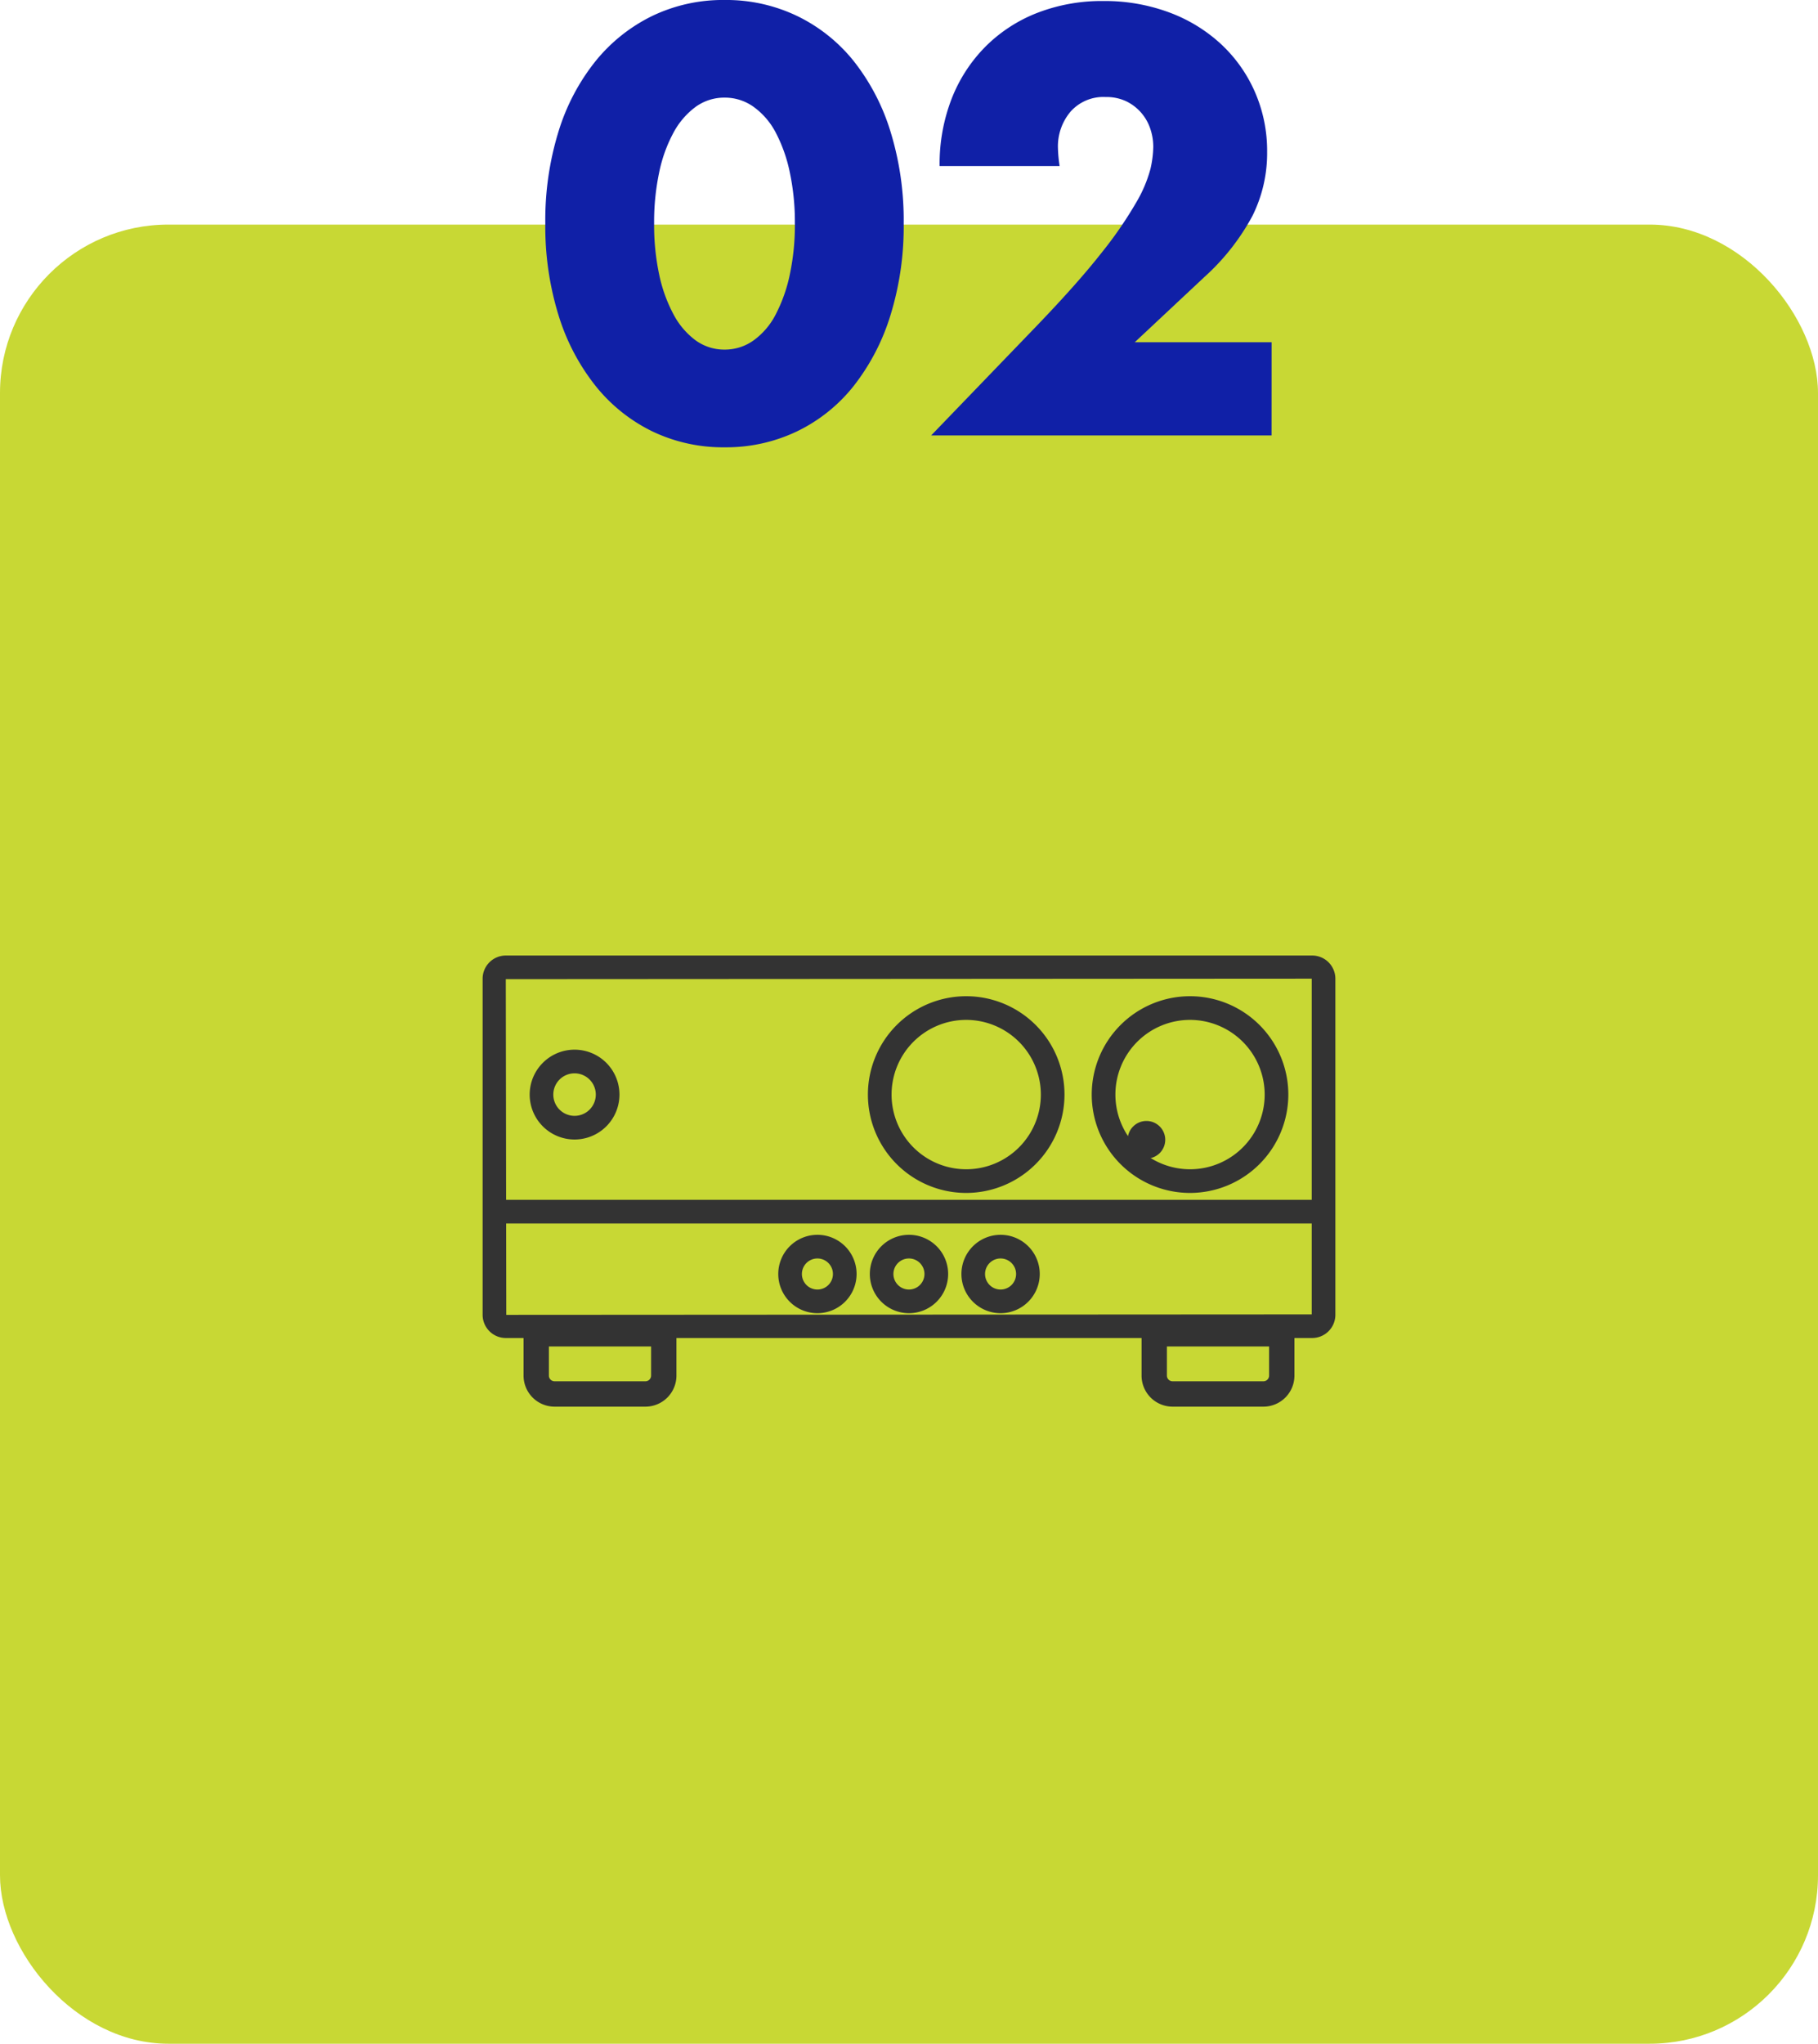
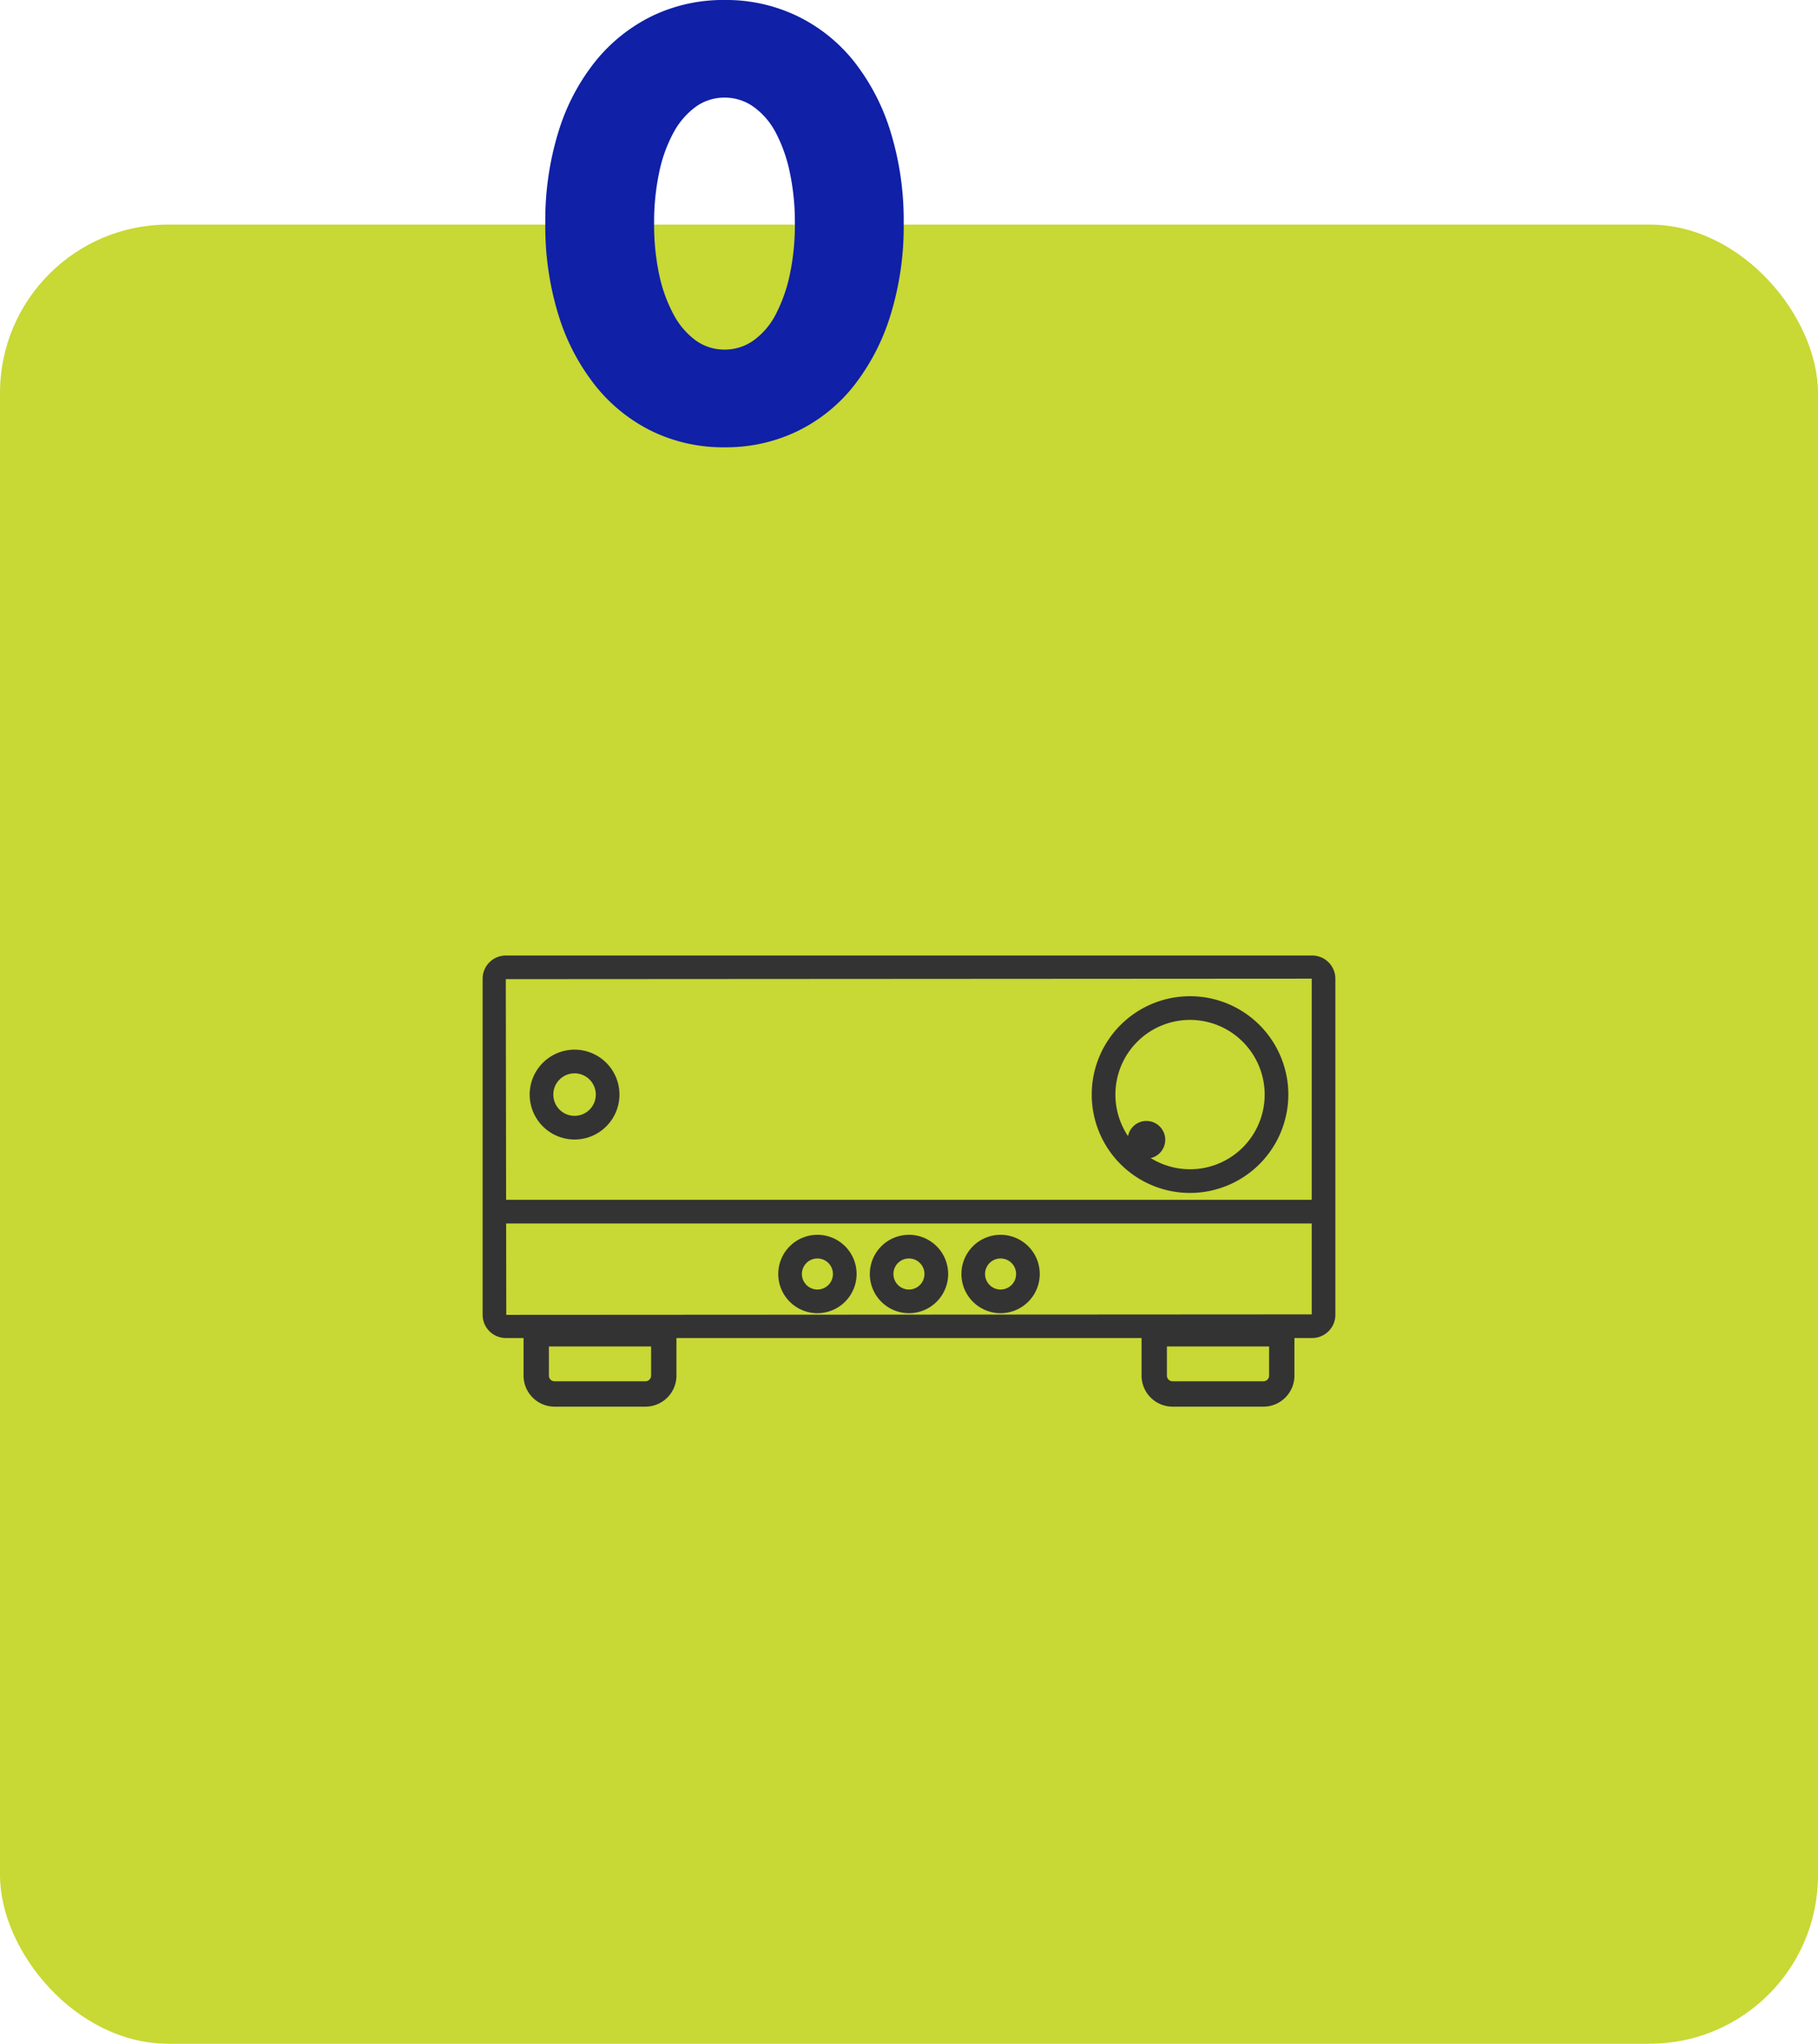
<svg xmlns="http://www.w3.org/2000/svg" width="162" height="182" viewBox="0 0 162 182">
  <g id="グループ_5680" data-name="グループ 5680" transform="translate(-478 -3231)">
    <rect id="長方形_3730" data-name="長方形 3730" width="162" height="162" rx="15" transform="translate(478 3251)" fill="#c8d834" />
    <g id="グループ_4711" data-name="グループ 4711" transform="translate(-8.854 731.104)">
      <g id="グループ_4706" data-name="グループ 4706" transform="translate(529.86 2584.986)">
        <g id="グループ_4693" data-name="グループ 4693" transform="translate(0 0)">
          <path id="パス_10931" data-name="パス 10931" d="M75.707,57.961H3.848A2.068,2.068,0,0,1,1.784,55.9V25.962A2.067,2.067,0,0,1,3.848,23.9H75.707a2.067,2.067,0,0,1,2.064,2.064V55.9A2.068,2.068,0,0,1,75.707,57.961Zm-.043-32-71.815.043L3.892,55.9l71.772-.042Z" transform="translate(-1.784 -23.898)" fill="#333" />
        </g>
        <g id="グループ_4697" data-name="グループ 4697" transform="translate(4.193 3.626)">
          <g id="グループ_4694" data-name="グループ 4694" transform="translate(50.084)">
            <path id="パス_10932" data-name="パス 10932" d="M55.609,44.427a8.759,8.759,0,1,1,8.758-8.758A8.769,8.769,0,0,1,55.609,44.427Zm0-15.41a6.651,6.651,0,1,0,6.651,6.652A6.66,6.66,0,0,0,55.609,29.017Z" transform="translate(-46.849 -26.909)" fill="#333" />
          </g>
          <g id="グループ_4695" data-name="グループ 4695" transform="translate(30.141)">
-             <path id="パス_10933" data-name="パス 10933" d="M39.049,44.427a8.759,8.759,0,1,1,8.758-8.758A8.769,8.769,0,0,1,39.049,44.427Zm0-15.41A6.651,6.651,0,1,0,45.7,35.669,6.659,6.659,0,0,0,39.049,29.017Z" transform="translate(-30.291 -26.909)" fill="#333" />
-           </g>
+             </g>
          <g id="グループ_4696" data-name="グループ 4696" transform="translate(0 4.759)">
            <path id="パス_10934" data-name="パス 10934" d="M9.265,38.861a4,4,0,1,1,4-4A4,4,0,0,1,9.265,38.861Zm0-5.893a1.893,1.893,0,1,0,1.892,1.893A1.895,1.895,0,0,0,9.265,32.968Z" transform="translate(-5.265 -30.86)" fill="#333" />
          </g>
        </g>
        <g id="グループ_4700" data-name="グループ 4700" transform="translate(3.647 32.558)">
          <g id="グループ_4698" data-name="グループ 4698">
            <path id="パス_10935" data-name="パス 10935" d="M7.576,58.548a2.767,2.767,0,0,1-2.764-2.765V50.93H18.436v4.853a2.768,2.768,0,0,1-2.764,2.765ZM7.07,55.783a.507.507,0,0,0,.506.506h8.095a.508.508,0,0,0,.507-.506V53.188H7.07Z" transform="translate(-4.812 -50.93)" fill="#333" />
            <path id="パス_10936" data-name="パス 10936" d="M5.312,55.68a2.165,2.165,0,0,0,2.162,2.163h8.1a2.166,2.166,0,0,0,2.162-2.163V51.43H5.312Zm1.054-3.2H16.677v3.2a1.107,1.107,0,0,1-1.108,1.108H7.474A1.107,1.107,0,0,1,6.366,55.68Z" transform="translate(-4.71 -50.828)" fill="#333" />
          </g>
          <g id="グループ_4699" data-name="グループ 4699" transform="translate(55.07)">
            <path id="パス_10937" data-name="パス 10937" d="M53.3,58.548a2.767,2.767,0,0,1-2.764-2.765V50.93H64.159v4.853a2.768,2.768,0,0,1-2.764,2.765Zm-.506-2.765a.507.507,0,0,0,.506.506h8.095a.507.507,0,0,0,.506-.506V53.188H52.794Z" transform="translate(-50.536 -50.93)" fill="#333" />
            <path id="パス_10938" data-name="パス 10938" d="M51.036,51.43v4.25A2.165,2.165,0,0,0,53.2,57.843h8.095a2.165,2.165,0,0,0,2.162-2.163V51.43ZM62.4,55.68a1.107,1.107,0,0,1-1.108,1.108H53.2A1.107,1.107,0,0,1,52.09,55.68v-3.2H62.4Z" transform="translate(-50.434 -50.828)" fill="#333" />
          </g>
        </g>
        <g id="グループ_4704" data-name="グループ 4704" transform="translate(26.345 24.872)">
          <g id="グループ_4701" data-name="グループ 4701">
            <path id="パス_10939" data-name="パス 10939" d="M27.148,51.53a3.49,3.49,0,1,1,3.489-3.49A3.494,3.494,0,0,1,27.148,51.53Zm0-4.873a1.383,1.383,0,1,0,1.381,1.383A1.384,1.384,0,0,0,27.148,46.657Z" transform="translate(-23.658 -44.549)" fill="#333" />
          </g>
          <g id="グループ_4702" data-name="グループ 4702" transform="translate(8.159)">
            <path id="パス_10940" data-name="パス 10940" d="M33.922,51.53a3.49,3.49,0,1,1,3.489-3.49A3.493,3.493,0,0,1,33.922,51.53Zm0-4.873A1.383,1.383,0,1,0,35.3,48.039,1.384,1.384,0,0,0,33.922,46.657Z" transform="translate(-30.432 -44.549)" fill="#333" />
          </g>
          <g id="グループ_4703" data-name="グループ 4703" transform="translate(16.317)">
            <path id="パス_10941" data-name="パス 10941" d="M40.7,51.53a3.49,3.49,0,1,1,3.489-3.49A3.493,3.493,0,0,1,40.7,51.53Zm0-4.873a1.383,1.383,0,1,0,1.381,1.383A1.384,1.384,0,0,0,40.7,46.657Z" transform="translate(-37.206 -44.549)" fill="#333" />
          </g>
        </g>
        <rect id="長方形_3733" data-name="長方形 3733" width="73.88" height="2.108" transform="translate(1.053 21.756)" fill="#333" />
        <g id="グループ_4705" data-name="グループ 4705" transform="translate(57.478 14.736)">
          <circle id="楕円形_285" data-name="楕円形 285" cx="0.621" cy="0.621" r="0.621" transform="translate(1.053 1.054)" fill="#333" />
          <path id="パス_10942" data-name="パス 10942" d="M51.181,39.482a1.675,1.675,0,1,1,1.675-1.675A1.676,1.676,0,0,1,51.181,39.482Zm0-2.108a.433.433,0,1,0,.434.432A.433.433,0,0,0,51.181,37.375Z" transform="translate(-49.507 -36.133)" fill="#333" />
        </g>
      </g>
    </g>
    <g id="グループ_4773" data-name="グループ 4773" transform="translate(526.592 3231)">
      <path id="パス_10988" data-name="パス 10988" d="M-2310.65,966.79a26.714,26.714,0,0,1,1.174-8.171,18.845,18.845,0,0,1,3.3-6.272,14.887,14.887,0,0,1,5.047-4.023,14.572,14.572,0,0,1,6.472-1.425,14.62,14.62,0,0,1,6.447,1.425,14.583,14.583,0,0,1,5.047,4.023,19.155,19.155,0,0,1,3.273,6.272,26.759,26.759,0,0,1,1.175,8.171,26.762,26.762,0,0,1-1.175,8.171,19.451,19.451,0,0,1-3.273,6.3,14.449,14.449,0,0,1-5.047,4.047,14.619,14.619,0,0,1-6.447,1.425,14.571,14.571,0,0,1-6.472-1.425,14.746,14.746,0,0,1-5.047-4.047,19.132,19.132,0,0,1-3.3-6.3A26.718,26.718,0,0,1-2310.65,966.79Zm9.695,0a21.28,21.28,0,0,0,.449,4.547,13.226,13.226,0,0,0,1.275,3.548,6.851,6.851,0,0,0,1.973,2.323,4.349,4.349,0,0,0,2.6.825,4.387,4.387,0,0,0,2.574-.825,6.514,6.514,0,0,0,1.973-2.323,13.815,13.815,0,0,0,1.25-3.548,21.215,21.215,0,0,0,.45-4.547,21.311,21.311,0,0,0-.45-4.523,13.4,13.4,0,0,0-1.25-3.548,6.574,6.574,0,0,0-1.973-2.3,4.387,4.387,0,0,0-2.574-.825,4.349,4.349,0,0,0-2.6.825,6.921,6.921,0,0,0-1.973,2.3,12.838,12.838,0,0,0-1.275,3.548A21.377,21.377,0,0,0-2300.955,966.79Z" transform="translate(2310.65 -946.9)" fill="#1020a7" />
-       <path id="パス_10989" data-name="パス 10989" d="M-2238.156,985.7h-30.335l9.346-9.695q3.7-3.847,5.8-6.522a35.865,35.865,0,0,0,3.124-4.523,11.9,11.9,0,0,0,1.274-3,9.491,9.491,0,0,0,.25-1.949,5.031,5.031,0,0,0-.275-1.649,4.2,4.2,0,0,0-.824-1.425,4.173,4.173,0,0,0-1.324-1,4.153,4.153,0,0,0-1.824-.374,3.911,3.911,0,0,0-3.123,1.3,4.789,4.789,0,0,0-1.125,3.248,12.316,12.316,0,0,0,.15,1.6h-10.694a16.065,16.065,0,0,1,1.074-6,13.6,13.6,0,0,1,3.023-4.648,13.37,13.37,0,0,1,4.623-3,15.931,15.931,0,0,1,5.872-1.05,16.5,16.5,0,0,1,5.822,1,13.908,13.908,0,0,1,4.622,2.8,12.828,12.828,0,0,1,3.048,4.272,13.069,13.069,0,0,1,1.1,5.372,12.517,12.517,0,0,1-1.324,5.722,20.162,20.162,0,0,1-4.223,5.373l-6.247,5.847h12.194Z" transform="translate(2302.872 -946.923)" fill="#1020a7" />
    </g>
  </g>
</svg>